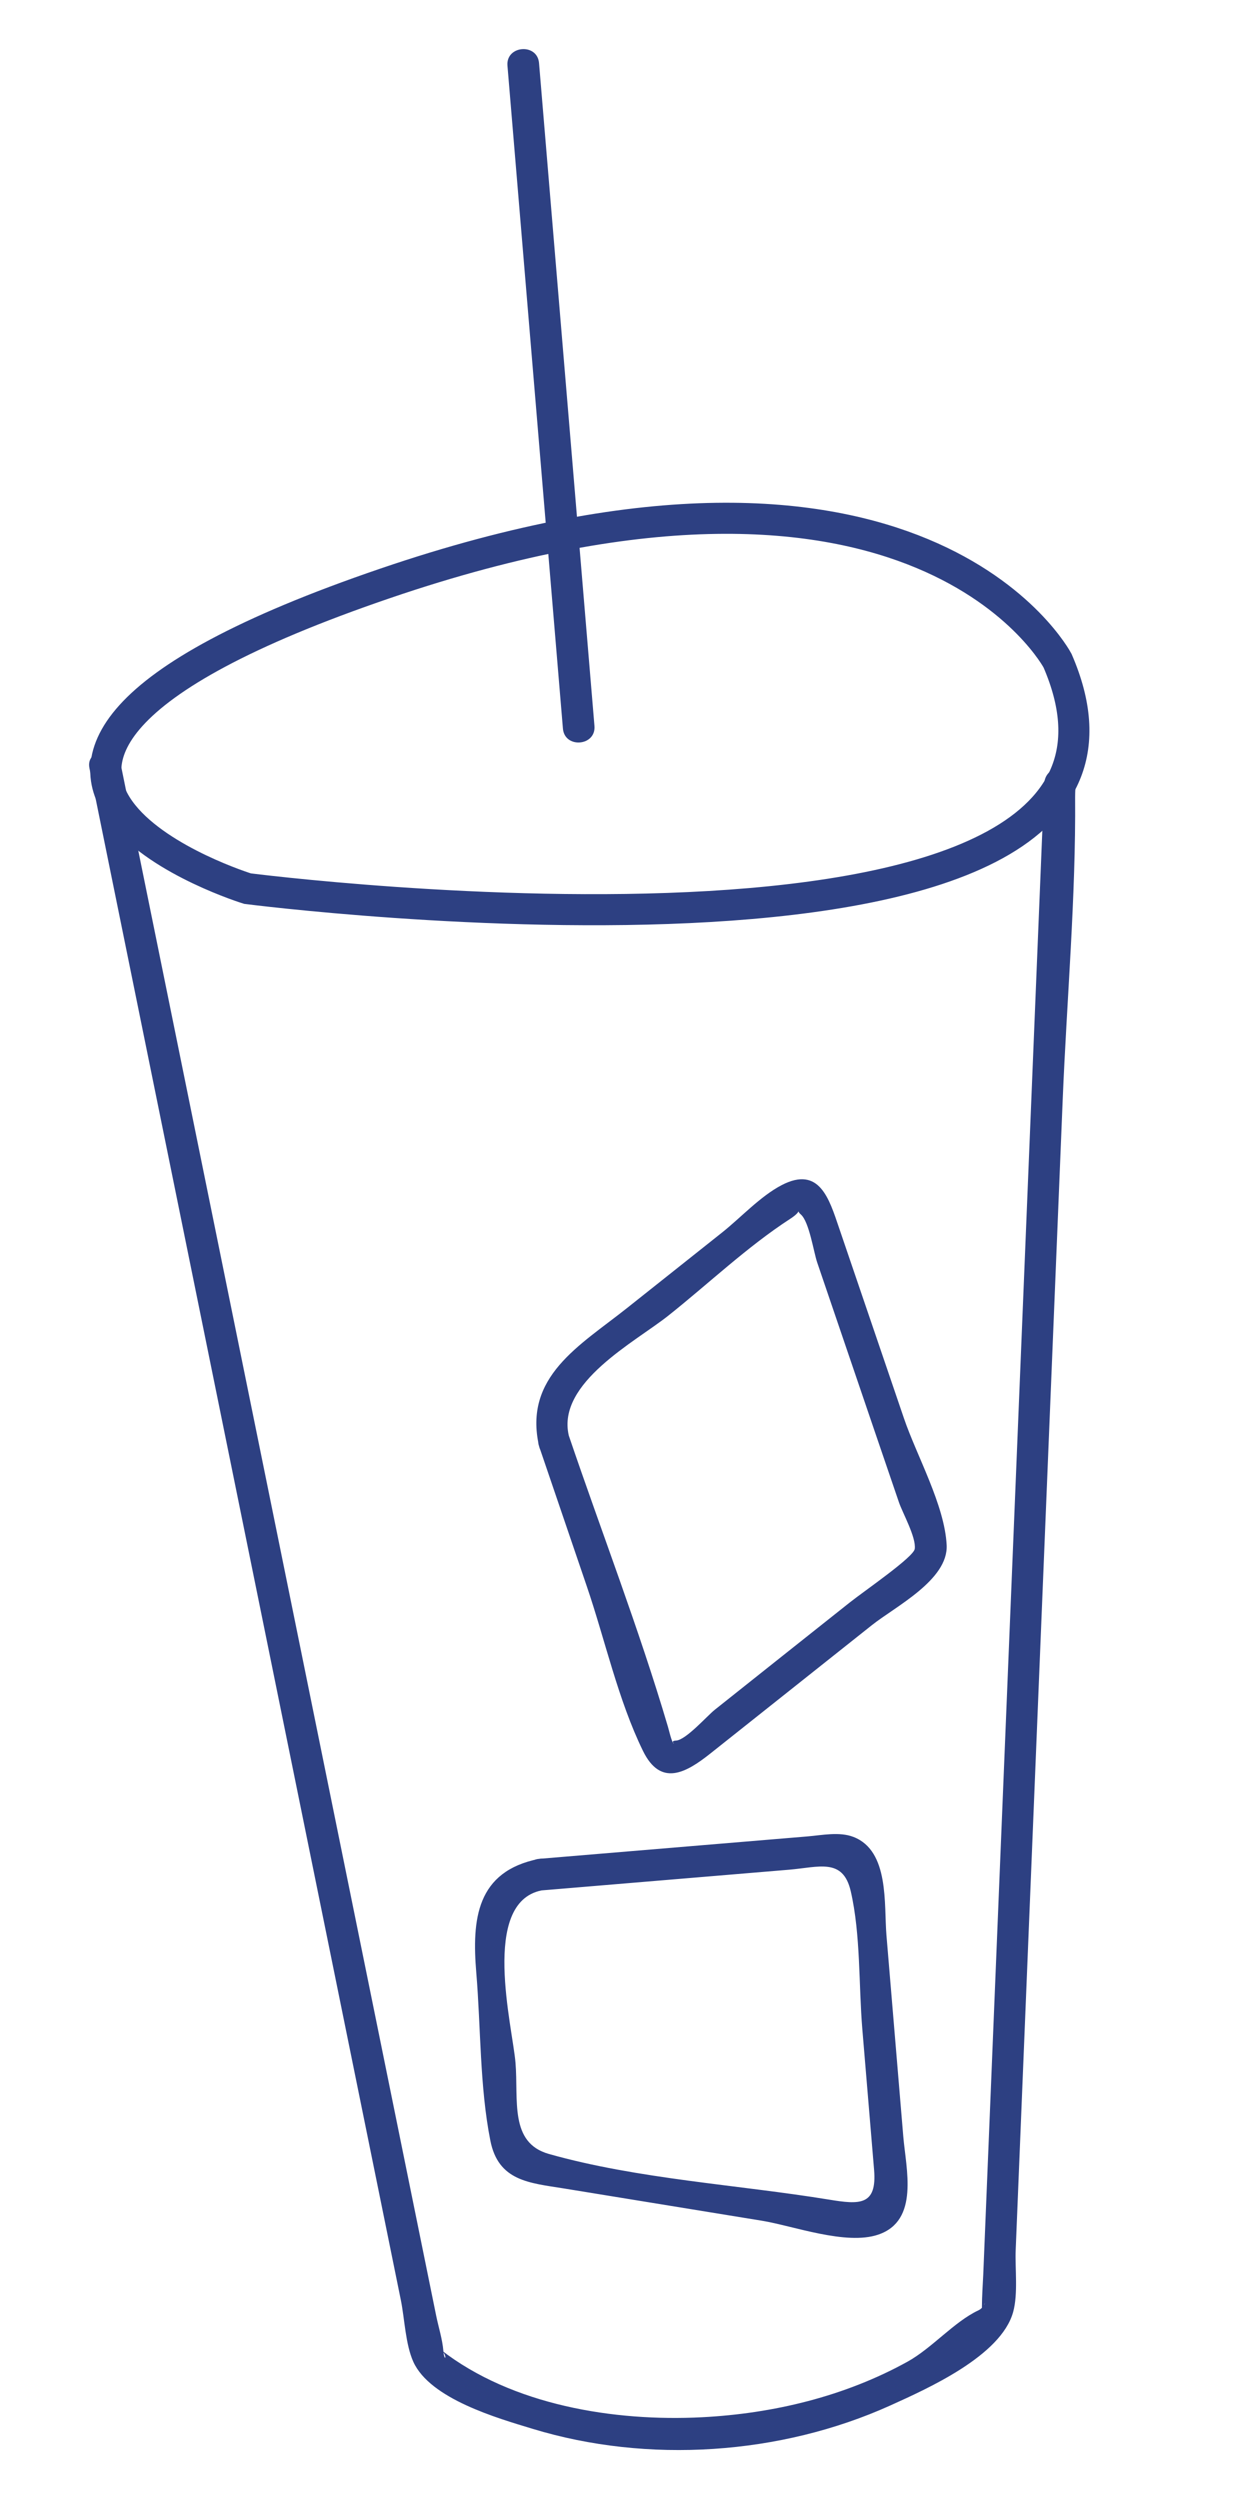
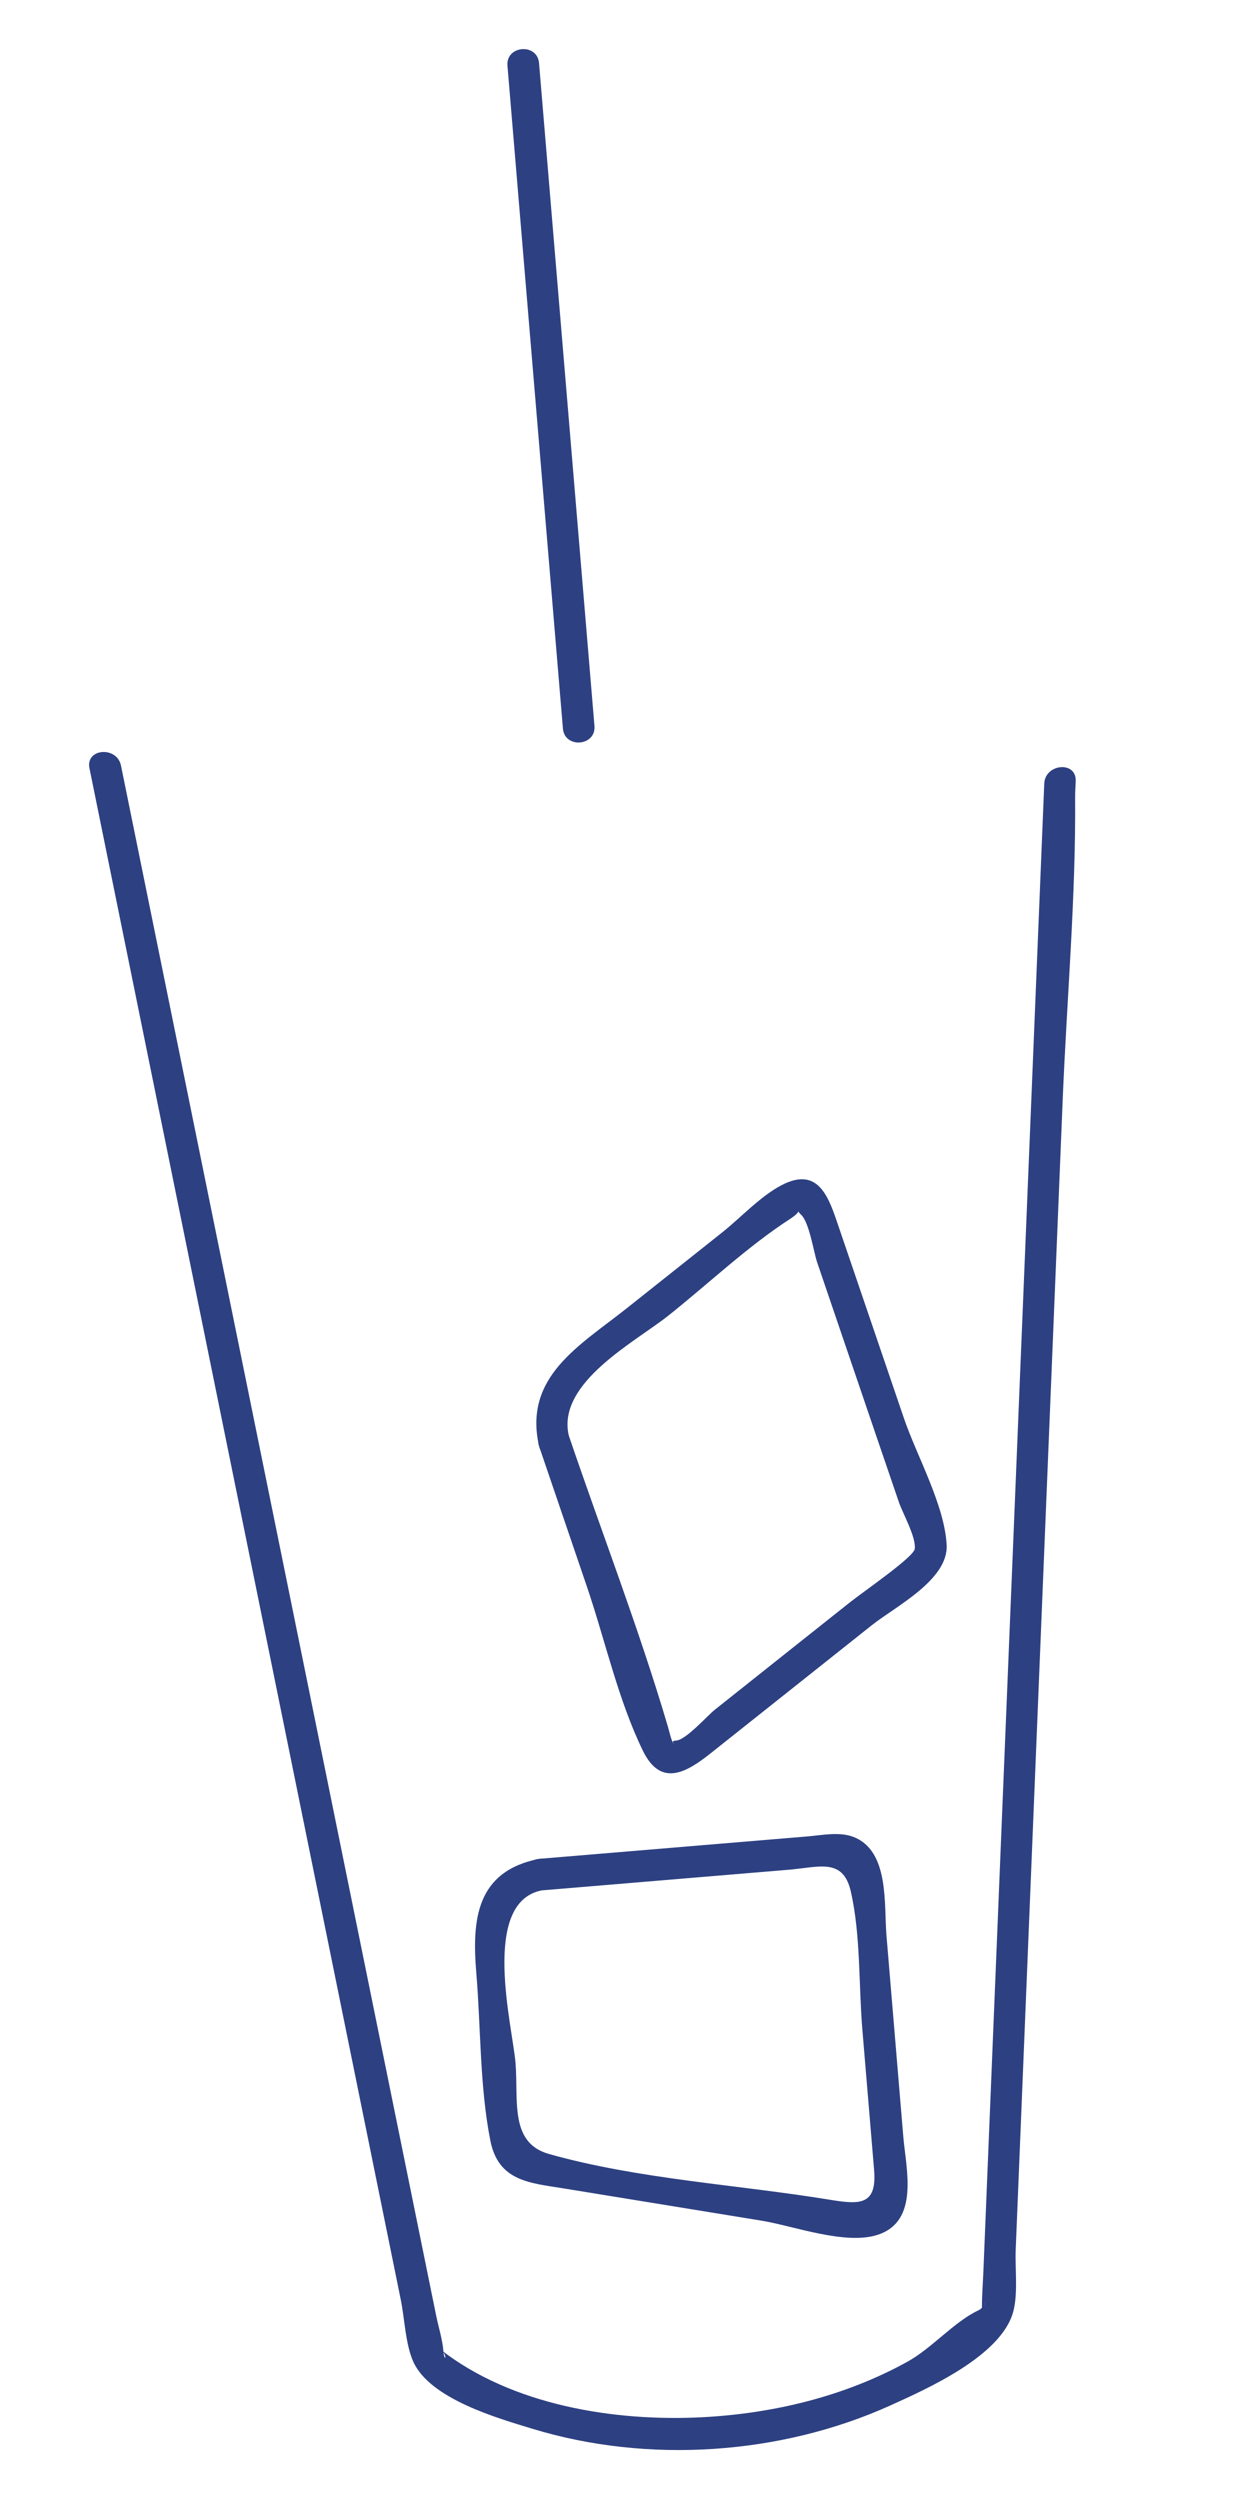
<svg xmlns="http://www.w3.org/2000/svg" width="30" height="60" viewBox="0 0 30 60" fill="none">
-   <path d="M25.381 15.856C25.381 15.856 22.09 9.617 9.25 13.999C2.398 16.337 1.916 18.269 2.96 19.56C3.87 20.687 5.94 21.327 5.94 21.327C5.94 21.327 29.037 24.295 25.381 15.856Z" stroke="#2D4082" stroke-width="0.746" stroke-miterlimit="10" />
  <path d="M25.062 18.807C24.575 30.735 24.085 42.663 23.598 54.591C23.586 54.849 23.567 55.107 23.566 55.367C23.565 55.415 23.57 55.481 23.559 55.53C23.661 55.076 23.677 55.355 23.484 55.447C22.897 55.723 22.37 56.354 21.779 56.681C20.275 57.513 18.558 57.926 16.846 58.014C14.745 58.121 12.293 57.728 10.58 56.394C10.76 56.534 10.667 56.733 10.641 56.42C10.617 56.139 10.524 55.85 10.468 55.575C9.159 49.139 7.851 42.701 6.542 36.266C5.328 30.303 4.118 24.34 2.904 18.375C2.809 17.902 2.048 17.958 2.147 18.438C3.209 23.666 4.272 28.891 5.335 34.119C6.764 41.147 8.192 48.178 9.621 55.206C9.712 55.656 9.73 56.26 9.92 56.684C10.325 57.575 11.938 58.035 12.783 58.292C15.546 59.134 18.732 58.921 21.366 57.732C22.253 57.33 24.026 56.544 24.316 55.487C24.437 55.047 24.358 54.443 24.377 53.992C24.429 52.734 24.479 51.474 24.531 50.216C24.689 46.355 24.846 42.495 25.004 38.635C25.171 34.553 25.338 30.47 25.505 26.39C25.604 23.979 25.822 21.541 25.803 19.127C25.803 19.002 25.812 18.874 25.817 18.749C25.84 18.256 25.082 18.325 25.062 18.807Z" fill="#2D4082" />
  <path d="M12.938 34.711C13.319 35.831 13.702 36.951 14.083 38.071C14.521 39.354 14.835 40.802 15.431 42.021C15.857 42.893 16.464 42.55 17.053 42.081C18.343 41.056 19.635 40.029 20.925 39.004C21.485 38.558 22.759 37.92 22.72 37.084C22.672 36.122 22.001 34.94 21.694 34.037C21.175 32.514 20.656 30.991 20.137 29.468C19.902 28.779 19.669 27.972 18.762 28.442C18.248 28.709 17.78 29.223 17.329 29.581C16.569 30.184 15.811 30.789 15.05 31.392C13.915 32.295 12.556 33.037 12.938 34.711C13.046 35.185 13.758 34.92 13.65 34.448C13.361 33.183 15.25 32.204 16.039 31.576C16.998 30.814 17.935 29.92 18.962 29.254C19.285 29.044 19.084 29.03 19.221 29.148C19.421 29.325 19.527 30.046 19.612 30.298C20.067 31.633 20.522 32.968 20.977 34.306C21.175 34.886 21.374 35.47 21.573 36.051C21.657 36.303 21.992 36.896 21.954 37.173C21.927 37.371 20.759 38.171 20.396 38.458C19.316 39.316 18.233 40.175 17.154 41.035C16.97 41.181 16.462 41.762 16.224 41.774C16.067 41.782 16.208 41.865 16.169 41.845C16.121 41.824 16.048 41.494 16.03 41.44C15.335 39.087 14.44 36.777 13.651 34.453C13.495 33.986 12.779 34.246 12.938 34.711Z" fill="#2D4082" />
  <path d="M12.997 45.37C14.974 45.205 16.951 45.04 18.928 44.874C19.653 44.814 20.231 44.58 20.418 45.39C20.658 46.433 20.607 47.64 20.696 48.703C20.79 49.827 20.884 50.953 20.978 52.077C21.05 52.943 20.625 52.91 19.893 52.79C17.699 52.432 15.313 52.299 13.173 51.695C12.22 51.426 12.446 50.398 12.372 49.506C12.302 48.643 11.527 45.666 12.997 45.37C13.472 45.275 13.414 44.517 12.934 44.613C11.431 44.914 11.324 46.065 11.431 47.347C11.541 48.663 11.512 50.079 11.768 51.372C11.958 52.346 12.705 52.39 13.527 52.522C15.115 52.781 16.7 53.04 18.288 53.298C19.038 53.421 20.303 53.893 21.075 53.632C22.072 53.297 21.743 52.048 21.679 51.276C21.544 49.667 21.409 48.056 21.275 46.448C21.213 45.705 21.349 44.42 20.482 44.086C20.146 43.956 19.726 44.045 19.38 44.074C18.537 44.144 17.694 44.215 16.853 44.285C15.547 44.394 14.244 44.503 12.939 44.612C12.447 44.654 12.51 45.411 12.997 45.37Z" fill="#2D4082" />
  <path d="M12.179 1.577C12.623 6.88 13.066 12.182 13.51 17.485C13.55 17.972 14.308 17.909 14.267 17.422C13.824 12.119 13.38 6.816 12.937 1.514C12.896 1.026 12.138 1.09 12.179 1.577Z" fill="#2D4082" />
</svg>